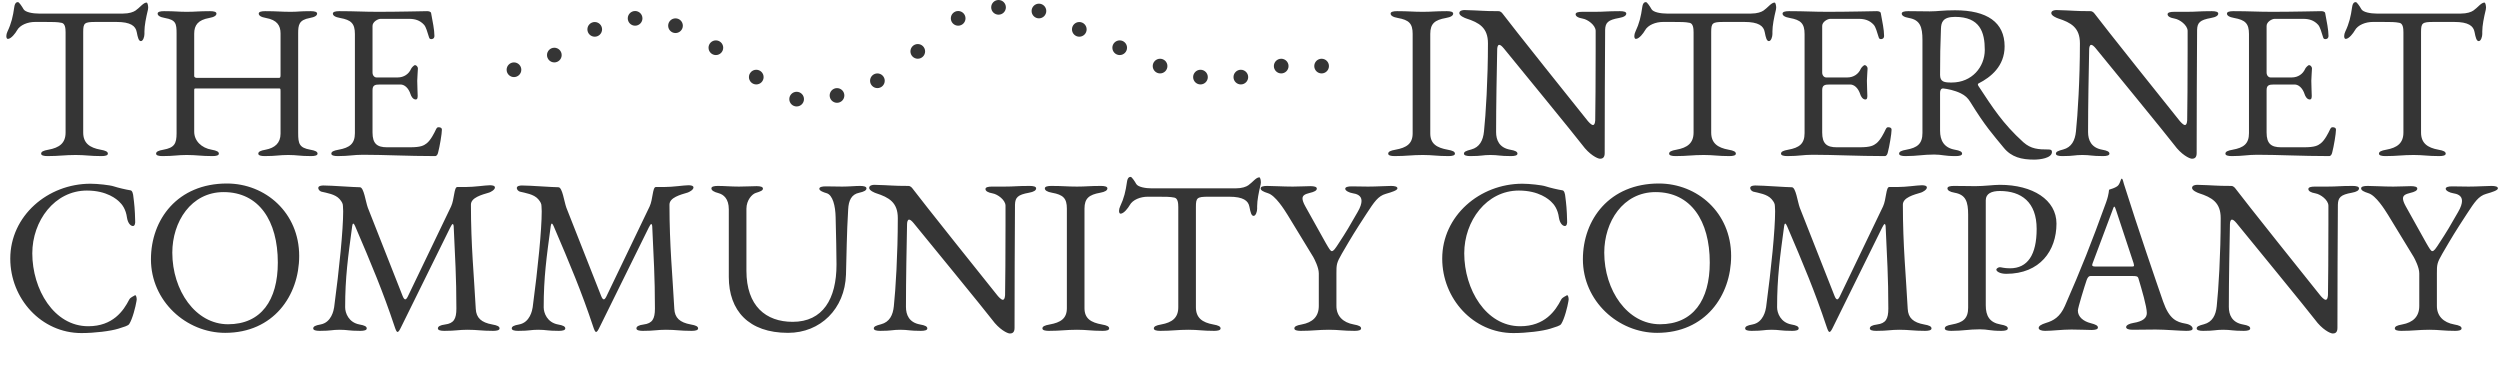
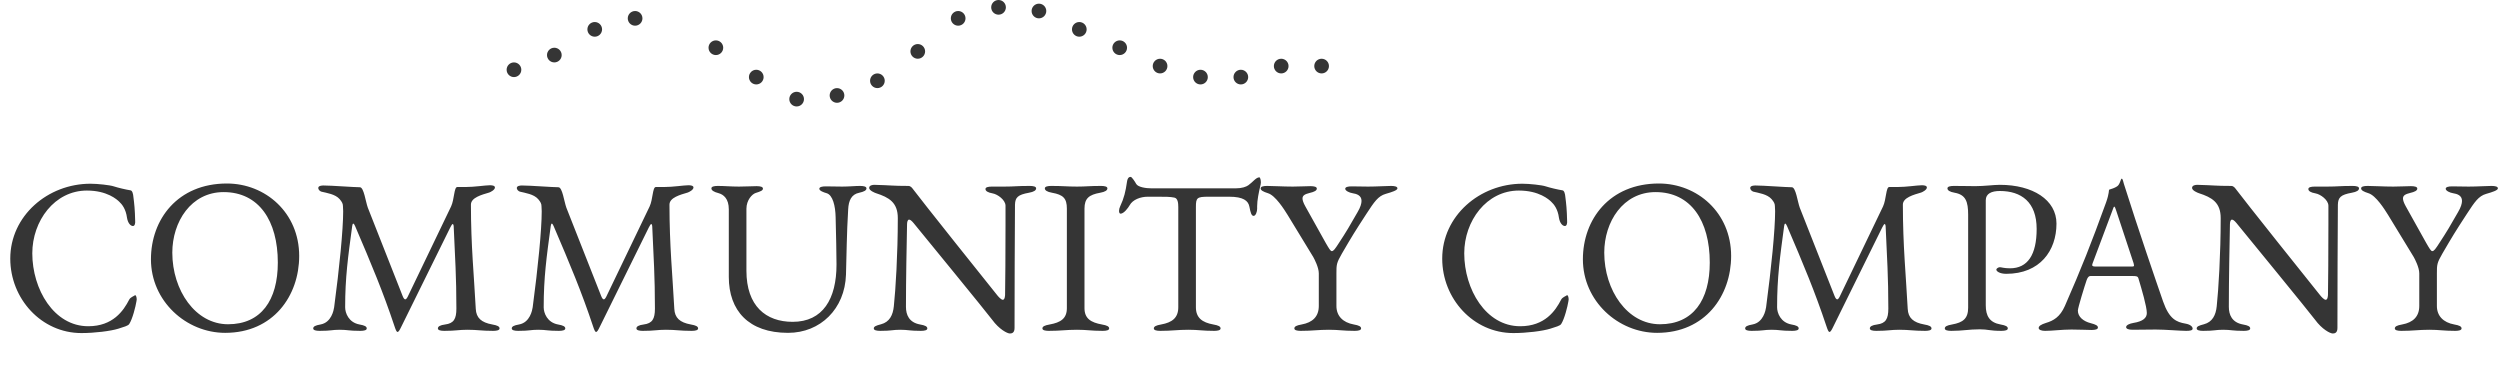
<svg xmlns="http://www.w3.org/2000/svg" width="658" height="98" viewBox="0 0 658 98" fill="none">
  <path d="M34.01 78.85C34.358 78.213 35.169 77.981 35.459 77.749C35.517 77.691 35.517 77.691 35.575 77.691C35.807 77.691 35.981 78.271 35.981 78.793C35.981 78.966 35.923 79.14 35.923 79.256C35.691 80.706 34.88 83.952 34.01 85.286C33.72 85.749 32.619 86.039 31.169 86.503C29.14 87.141 24.908 87.663 21.43 87.663C10.878 87.663 2.704 78.619 2.704 68.067C2.704 56.82 12.56 48.356 23.806 48.356C25.662 48.356 28.908 48.704 29.952 49.052C30.995 49.4 33.198 49.922 34.358 50.095C34.822 50.153 35.053 51.023 35.111 51.835C35.343 53.632 35.517 55.139 35.575 58.154C35.633 58.676 35.517 59.545 34.938 59.487C34.3 59.429 33.662 58.676 33.43 57.342C33.14 55.023 32.097 53.748 31.401 53.11C30.821 52.53 28.213 50.153 22.879 50.153C14.357 50.153 8.501 58.154 8.501 66.676C8.501 76.126 14.183 85.865 23.227 85.865C29.72 85.865 32.503 81.807 34.01 78.85ZM39.729 68.241C39.729 57.748 46.744 48.298 59.73 48.298C69.818 48.298 78.746 55.951 78.746 67.372C78.746 77.807 71.963 87.605 59.266 87.605C49.005 87.605 39.729 79.256 39.729 68.241ZM58.861 50.559C50.28 50.559 45.352 58.386 45.352 66.502C45.352 76.416 51.44 85.344 60.02 85.344C68.716 85.344 73.122 79.024 73.122 69.111C73.122 58.096 68.136 50.559 58.861 50.559ZM123.948 53.864C123.948 64.647 124.759 72.531 125.223 81.285C125.339 83.662 126.672 84.88 129.571 85.402C130.905 85.633 131.484 85.923 131.484 86.445C131.484 86.909 130.789 87.083 129.803 87.083C126.672 87.083 125.687 86.793 123.02 86.793C120.643 86.793 120.063 87.083 116.933 87.083C115.947 87.083 115.252 86.909 115.252 86.445C115.252 85.923 115.831 85.576 117.165 85.402C119.426 85.112 120.121 83.952 120.121 81.228C120.121 72.879 119.774 67.719 119.426 59.893C119.426 59.255 119.31 58.965 119.136 58.965C119.02 58.965 118.788 59.313 118.498 59.893L105.628 85.981C105.164 86.967 104.874 87.373 104.642 87.373C104.352 87.373 104.121 86.735 103.831 85.865C100.816 76.821 97.801 69.633 93.453 59.487C93.106 58.676 92.816 58.618 92.7 59.487C91.598 67.662 90.844 72.995 90.844 80.88C90.844 82.387 91.772 84.88 94.613 85.402C95.946 85.633 96.526 85.923 96.526 86.445C96.526 86.909 95.83 87.083 94.845 87.083C91.714 87.083 91.54 86.793 89.395 86.793C87.308 86.793 87.25 87.083 84.12 87.083C83.134 87.083 82.438 86.909 82.438 86.445C82.438 85.923 83.018 85.633 84.351 85.402C87.25 84.88 87.83 81.633 87.946 80.88C89.337 70.444 90.323 60.473 90.323 55.603C90.323 55.023 90.265 54.617 90.265 54.27C90.265 53.632 90.033 53.168 89.395 52.414C88.236 51.081 85.975 50.791 84.583 50.443C84.235 50.327 83.772 49.979 83.772 49.458C83.772 48.878 84.757 48.82 85.105 48.82C87.25 48.82 93.221 49.284 94.729 49.284C95.772 49.284 96.236 53.11 96.816 54.675L105.976 77.923C106.208 78.503 106.439 78.793 106.671 78.793C106.845 78.793 107.077 78.561 107.309 78.097L118.73 54.328C119.6 52.472 119.484 49.226 120.353 49.226H122.44C124.933 49.226 127.716 48.762 128.875 48.762H129.049C129.397 48.762 130.267 48.82 130.267 49.342C130.267 49.979 129.107 50.559 128.76 50.675C126.788 51.255 123.948 52.008 123.948 53.864ZM176.204 53.864C176.204 64.647 177.015 72.531 177.479 81.285C177.595 83.662 178.928 84.88 181.827 85.402C183.16 85.633 183.74 85.923 183.74 86.445C183.74 86.909 183.045 87.083 182.059 87.083C178.928 87.083 177.943 86.793 175.276 86.793C172.899 86.793 172.319 87.083 169.189 87.083C168.203 87.083 167.507 86.909 167.507 86.445C167.507 85.923 168.087 85.576 169.421 85.402C171.682 85.112 172.377 83.952 172.377 81.228C172.377 72.879 172.029 67.719 171.682 59.893C171.682 59.255 171.566 58.965 171.392 58.965C171.276 58.965 171.044 59.313 170.754 59.893L157.884 85.981C157.42 86.967 157.13 87.373 156.898 87.373C156.608 87.373 156.376 86.735 156.087 85.865C153.072 76.821 150.057 69.633 145.709 59.487C145.361 58.676 145.072 58.618 144.956 59.487C143.854 67.662 143.1 72.995 143.1 80.88C143.1 82.387 144.028 84.88 146.869 85.402C148.202 85.633 148.782 85.923 148.782 86.445C148.782 86.909 148.086 87.083 147.101 87.083C143.97 87.083 143.796 86.793 141.651 86.793C139.564 86.793 139.506 87.083 136.375 87.083C135.39 87.083 134.694 86.909 134.694 86.445C134.694 85.923 135.274 85.633 136.607 85.402C139.506 84.88 140.086 81.633 140.202 80.88C141.593 70.444 142.579 60.473 142.579 55.603C142.579 55.023 142.521 54.617 142.521 54.27C142.521 53.632 142.289 53.168 141.651 52.414C140.492 51.081 138.231 50.791 136.839 50.443C136.491 50.327 136.028 49.979 136.028 49.458C136.028 48.878 137.013 48.82 137.361 48.82C139.506 48.82 145.477 49.284 146.985 49.284C148.028 49.284 148.492 53.11 149.072 54.675L158.232 77.923C158.464 78.503 158.695 78.793 158.927 78.793C159.101 78.793 159.333 78.561 159.565 78.097L170.986 54.328C171.856 52.472 171.74 49.226 172.609 49.226H174.696C177.189 49.226 179.972 48.762 181.131 48.762H181.305C181.653 48.762 182.523 48.82 182.523 49.342C182.523 49.979 181.363 50.559 181.015 50.675C179.044 51.255 176.204 52.008 176.204 53.864ZM223.242 55.081C222.836 61.748 222.836 66.966 222.662 72.299C222.372 81.285 215.937 87.605 207.415 87.605C197.038 87.605 191.82 81.749 191.82 72.879V55.081C191.82 52.298 190.429 51.197 189.153 50.849C187.82 50.501 187.24 50.095 187.24 49.574C187.24 49.11 187.936 48.936 188.921 48.936C190.66 48.936 192.342 49.11 194.487 49.11C196.284 49.11 197.907 48.994 199.125 48.994C200.11 48.994 200.806 49.168 200.806 49.632C200.806 50.153 200.168 50.385 198.893 50.791C197.965 51.081 196.458 52.646 196.458 54.965V71.256C196.458 80.532 201.56 84.706 208.632 84.706C216.575 84.706 220.169 78.677 220.169 69.633C220.169 67.082 220.053 61.632 219.937 57.168C219.879 54.212 219.184 51.313 217.56 50.849C216.749 50.617 215.647 50.211 215.647 49.69C215.647 49.226 216.343 49.052 217.328 49.052C219.068 49.052 219.995 49.11 221.677 49.11C223.532 49.11 225.039 48.936 226.372 48.936C227.358 48.936 228.054 49.11 228.054 49.574C228.054 50.095 227.474 50.443 226.141 50.733C224.111 51.139 223.358 52.762 223.242 55.081ZM264.362 49.11C267.144 49.11 267.492 48.936 271.029 48.936C272.014 48.936 272.71 49.11 272.71 49.574C272.71 50.095 272.13 50.501 270.797 50.733C267.898 51.255 267.202 51.951 267.144 53.864C267.087 55.255 267.029 83.141 267.029 86.329C267.029 87.547 266.391 87.778 265.811 87.778C265.115 87.778 262.97 86.677 261.115 84.126C260.072 82.677 241.81 60.357 240.476 58.733C239.897 58.038 239.549 57.806 239.259 57.806C238.853 57.806 238.737 58.56 238.737 59.023C238.621 64.763 238.447 73.633 238.447 80.764C238.447 82.851 239.259 84.88 242.158 85.402C243.491 85.633 244.071 85.923 244.071 86.445C244.071 86.909 243.375 87.083 242.39 87.083C239.259 87.083 239.085 86.793 236.94 86.793C234.853 86.793 234.795 87.083 231.664 87.083C230.679 87.083 229.983 86.909 229.983 86.445C229.983 85.923 230.563 85.692 231.896 85.344C234.099 84.764 235.027 82.967 235.259 80.59C235.723 76.242 236.302 66.966 236.302 57.4C236.302 53.284 233.983 51.951 230.563 50.849C230.215 50.733 228.766 50.153 228.766 49.458C228.766 48.762 229.693 48.646 230.099 48.646C234.621 48.762 234.853 48.936 239.027 48.936C239.723 48.936 240.013 49.4 240.418 49.922C241.52 51.487 261.347 76.358 262.507 77.749C262.796 78.097 263.492 78.909 263.956 78.909C264.246 78.909 264.478 78.561 264.536 77.691C264.594 75.836 264.652 65.632 264.652 59.139V54.096C264.594 52.588 262.565 51.139 261.289 50.907C259.956 50.675 259.376 50.269 259.376 49.748C259.376 49.284 260.072 49.11 261.057 49.11H264.362ZM280.799 54.907C280.799 52.182 279.814 51.255 276.915 50.733C275.582 50.501 275.002 50.095 275.002 49.574C275.002 49.11 275.697 48.936 276.683 48.936C279.814 48.936 280.799 49.11 283.466 49.11C285.959 49.11 286.655 48.936 289.785 48.936C290.771 48.936 291.466 49.11 291.466 49.574C291.466 50.095 290.887 50.501 289.553 50.733C286.655 51.255 285.437 52.182 285.437 54.907V81.112C285.437 83.836 287.118 84.88 290.017 85.402C291.35 85.633 291.93 85.923 291.93 86.445C291.93 86.909 291.235 87.083 290.249 87.083C287.118 87.083 286.133 86.793 283.466 86.793C280.567 86.793 279.176 87.083 276.045 87.083C275.06 87.083 274.364 86.909 274.364 86.445C274.364 85.923 274.944 85.633 276.277 85.402C279.176 84.88 280.799 83.836 280.799 81.112V54.907ZM314.763 80.88C314.763 83.662 316.444 84.88 319.343 85.402C320.676 85.633 321.256 85.923 321.256 86.445C321.256 86.909 320.56 87.083 319.575 87.083C316.444 87.083 315.459 86.793 312.792 86.793C309.893 86.793 308.502 87.083 305.371 87.083C304.386 87.083 303.69 86.909 303.69 86.445C303.69 85.923 304.27 85.633 305.603 85.402C308.502 84.88 310.125 83.662 310.125 80.88V54.501C310.125 53.458 310.009 52.182 309.081 52.008C307.98 51.777 306.763 51.777 304.791 51.777H302.067C300.211 51.777 298.124 52.53 297.313 54.038C296.965 54.675 295.805 56.241 294.936 56.241C294.646 56.241 294.53 55.893 294.53 55.487C294.53 55.139 294.646 54.675 294.82 54.328C295.863 52.124 296.269 50.327 296.617 47.892C296.791 46.617 297.313 46.559 297.603 46.559C297.892 46.559 298.704 47.776 299.052 48.414C299.516 49.226 301.487 49.574 303.11 49.574H325.198C326.88 49.574 327.981 49.168 328.561 48.762C329.72 47.95 330.59 46.675 331.459 46.675C331.691 46.675 331.865 47.429 331.865 48.008C331.865 48.182 331.807 48.414 331.807 48.53C331.286 50.675 330.88 52.762 330.88 54.27V54.965C330.88 55.661 330.532 56.82 329.952 56.82C329.372 56.82 329.141 55.951 328.851 54.443C328.561 52.82 327.227 51.777 323.517 51.777H318.009C315.053 51.777 314.763 52.066 314.763 54.443V80.88ZM347.108 80.532V71.952C347.108 70.386 345.948 68.183 345.659 67.662L338.876 56.531C338.006 55.139 335.687 51.429 333.716 50.849C332.44 50.443 331.803 50.095 331.803 49.574C331.803 49.11 332.498 48.936 333.484 48.936C335.223 48.936 337.6 49.11 340.267 49.11C342.064 49.11 343.687 48.994 344.905 48.994C345.89 48.994 346.586 49.168 346.586 49.632C346.586 50.153 345.948 50.501 344.673 50.791C343.571 51.081 342.818 51.371 342.818 52.24C342.818 52.704 343.05 53.4 343.571 54.328L348.905 63.893C349.775 65.4 350.181 66.096 350.528 66.096C350.992 66.096 351.398 65.516 352.442 63.893C354.239 61.168 355.34 59.313 357.311 55.835C358.065 54.559 358.355 53.574 358.355 52.878C358.355 51.429 357.079 51.023 355.978 50.849C355.166 50.733 354.065 50.211 354.065 49.69C354.065 49.226 354.76 49.052 355.746 49.052C357.485 49.052 358.413 49.11 360.094 49.11C362.471 49.11 364.79 48.936 366.123 48.936C367.109 48.936 367.805 49.11 367.805 49.574C367.805 50.095 366.355 50.559 364.732 51.023C362.703 51.603 361.717 53.11 359.63 56.299C356.5 61.111 355.862 62.154 353.195 66.734C351.746 69.227 351.746 69.691 351.746 71.952V80.532C351.746 83.141 353.427 84.88 356.326 85.402C357.659 85.633 358.239 85.923 358.239 86.445C358.239 86.909 357.543 87.083 356.558 87.083C353.427 87.083 352.442 86.793 349.775 86.793C346.876 86.793 345.485 87.083 342.354 87.083C341.368 87.083 340.673 86.909 340.673 86.445C340.673 85.923 341.253 85.633 342.586 85.402C345.485 84.88 347.108 83.314 347.108 80.532ZM410.898 78.85C411.246 78.213 412.057 77.981 412.347 77.749C412.405 77.691 412.405 77.691 412.463 77.691C412.695 77.691 412.869 78.271 412.869 78.793C412.869 78.966 412.811 79.14 412.811 79.256C412.579 80.706 411.768 83.952 410.898 85.286C410.608 85.749 409.507 86.039 408.057 86.503C406.028 87.141 401.796 87.663 398.318 87.663C387.766 87.663 379.592 78.619 379.592 68.067C379.592 56.82 389.448 48.356 400.695 48.356C402.55 48.356 405.796 48.704 406.84 49.052C407.883 49.4 410.086 49.922 411.246 50.095C411.71 50.153 411.941 51.023 411.999 51.835C412.231 53.632 412.405 55.139 412.463 58.154C412.521 58.676 412.405 59.545 411.826 59.487C411.188 59.429 410.55 58.676 410.318 57.342C410.028 55.023 408.985 53.748 408.289 53.11C407.709 52.53 405.101 50.153 399.767 50.153C391.245 50.153 385.389 58.154 385.389 66.676C385.389 76.126 391.071 85.865 400.115 85.865C406.608 85.865 409.391 81.807 410.898 78.85ZM416.617 68.241C416.617 57.748 423.632 48.298 436.618 48.298C446.706 48.298 455.634 55.951 455.634 67.372C455.634 77.807 448.851 87.605 436.154 87.605C425.893 87.605 416.617 79.256 416.617 68.241ZM435.748 50.559C427.168 50.559 422.24 58.386 422.24 66.502C422.24 76.416 428.328 85.344 436.908 85.344C445.604 85.344 450.01 79.024 450.01 69.111C450.01 58.096 445.024 50.559 435.748 50.559ZM500.836 53.864C500.836 64.647 501.647 72.531 502.111 81.285C502.227 83.662 503.56 84.88 506.459 85.402C507.793 85.633 508.372 85.923 508.372 86.445C508.372 86.909 507.677 87.083 506.691 87.083C503.56 87.083 502.575 86.793 499.908 86.793C497.531 86.793 496.951 87.083 493.821 87.083C492.835 87.083 492.14 86.909 492.14 86.445C492.14 85.923 492.719 85.576 494.053 85.402C496.314 85.112 497.009 83.952 497.009 81.228C497.009 72.879 496.662 67.719 496.314 59.893C496.314 59.255 496.198 58.965 496.024 58.965C495.908 58.965 495.676 59.313 495.386 59.893L482.516 85.981C482.052 86.967 481.762 87.373 481.53 87.373C481.24 87.373 481.009 86.735 480.719 85.865C477.704 76.821 474.689 69.633 470.341 59.487C469.993 58.676 469.704 58.618 469.588 59.487C468.486 67.662 467.732 72.995 467.732 80.88C467.732 82.387 468.66 84.88 471.501 85.402C472.834 85.633 473.414 85.923 473.414 86.445C473.414 86.909 472.718 87.083 471.733 87.083C468.602 87.083 468.428 86.793 466.283 86.793C464.196 86.793 464.138 87.083 461.007 87.083C460.022 87.083 459.326 86.909 459.326 86.445C459.326 85.923 459.906 85.633 461.239 85.402C464.138 84.88 464.718 81.633 464.834 80.88C466.225 70.444 467.211 60.473 467.211 55.603C467.211 55.023 467.153 54.617 467.153 54.27C467.153 53.632 466.921 53.168 466.283 52.414C465.124 51.081 462.863 50.791 461.471 50.443C461.123 50.327 460.66 49.979 460.66 49.458C460.66 48.878 461.645 48.82 461.993 48.82C464.138 48.82 470.109 49.284 471.617 49.284C472.66 49.284 473.124 53.11 473.704 54.675L482.864 77.923C483.096 78.503 483.327 78.793 483.559 78.793C483.733 78.793 483.965 78.561 484.197 78.097L495.618 54.328C496.488 52.472 496.372 49.226 497.241 49.226H499.328C501.821 49.226 504.604 48.762 505.763 48.762H505.937C506.285 48.762 507.155 48.82 507.155 49.342C507.155 49.979 505.995 50.559 505.647 50.675C503.676 51.255 500.836 52.008 500.836 53.864ZM536.047 60.241C536.047 53.168 531.989 50.269 526.366 50.269C524.162 50.269 522.655 50.965 522.655 52.704V80.358C522.655 83.141 523.641 84.88 526.539 85.402C527.873 85.633 528.453 85.923 528.453 86.445C528.453 86.909 527.757 87.083 526.771 87.083C523.641 87.083 523.293 86.677 521.09 86.677C518.133 86.677 516.684 87.083 513.553 87.083C512.568 87.083 511.872 86.909 511.872 86.445C511.872 85.923 512.452 85.633 513.785 85.402C516.684 84.88 518.017 83.836 518.017 80.996V56.531C518.017 53.052 517.38 51.255 514.481 50.733C513.147 50.501 512.568 50.095 512.568 49.574C512.568 49.11 513.263 48.936 514.249 48.936C517.38 48.936 517.553 48.994 519.93 48.994C522.249 48.994 524.742 48.646 526.366 48.646C535.004 48.646 541.265 52.588 541.265 58.849C541.265 65.98 536.917 72.068 528.047 72.068C526.366 72.068 525.438 71.43 525.438 70.966C525.438 70.676 525.96 70.328 526.366 70.328C526.713 70.328 527.467 70.618 529.032 70.618C533.67 70.618 536.047 67.082 536.047 60.241ZM555.999 55.371L550.781 69.285C550.723 69.459 550.665 69.633 550.665 69.749C550.665 70.154 551.129 70.154 551.883 70.154H560.869C561.448 70.154 561.68 70.154 561.68 69.865C561.68 69.749 561.622 69.517 561.564 69.285L556.984 55.429C556.753 54.733 556.637 54.386 556.463 54.386C556.347 54.386 556.231 54.733 555.999 55.371ZM575.42 87.083C573.797 87.083 569.971 86.735 567.362 86.735C565.101 86.735 562.666 86.793 561.274 86.793C560.289 86.793 559.593 86.561 559.593 86.097C559.593 85.576 560.463 85.17 561.506 84.996C564.057 84.59 565.043 83.662 565.043 82.387C565.043 80.706 563.709 76.184 562.84 73.285C562.666 72.705 562.318 72.647 561.274 72.647H550.201C549.854 72.647 549.506 72.879 549.216 73.691C548.694 75.198 546.897 80.996 546.897 81.749C546.897 83.43 548.404 84.59 550.259 85.054C551.593 85.402 552.173 85.692 552.173 86.213C552.173 86.677 551.477 86.851 550.491 86.851C549.448 86.851 547.361 86.735 545.216 86.735C542.665 86.735 540.172 87.083 538.259 87.083C537.273 87.083 536.578 86.793 536.578 86.329C536.578 85.807 537.215 85.402 538.491 84.996C540.462 84.416 542.201 83.43 543.476 80.532C547.825 70.618 550.433 64.009 554.318 53.284C555.187 50.849 555.013 49.979 555.129 49.922C555.825 49.69 556.521 49.516 557.216 49.052C558.028 48.53 558.144 47.023 558.434 47.023C558.724 47.023 558.84 47.892 559.013 48.414C562.724 60.183 567.42 73.865 569.333 79.372C570.956 84.01 572.869 84.764 575.188 85.17C576.522 85.402 577.101 85.981 577.101 86.503C577.101 86.967 576.406 87.083 575.42 87.083ZM612.546 49.11C615.329 49.11 615.676 48.936 619.213 48.936C620.198 48.936 620.894 49.11 620.894 49.574C620.894 50.095 620.314 50.501 618.981 50.733C616.082 51.255 615.386 51.951 615.329 53.864C615.271 55.255 615.213 83.141 615.213 86.329C615.213 87.547 614.575 87.778 613.995 87.778C613.299 87.778 611.154 86.677 609.299 84.126C608.256 82.677 589.994 60.357 588.66 58.733C588.081 58.038 587.733 57.806 587.443 57.806C587.037 57.806 586.921 58.56 586.921 59.023C586.805 64.763 586.631 73.633 586.631 80.764C586.631 82.851 587.443 84.88 590.342 85.402C591.675 85.633 592.255 85.923 592.255 86.445C592.255 86.909 591.559 87.083 590.574 87.083C587.443 87.083 587.269 86.793 585.124 86.793C583.037 86.793 582.979 87.083 579.848 87.083C578.863 87.083 578.167 86.909 578.167 86.445C578.167 85.923 578.747 85.692 580.08 85.344C582.283 84.764 583.211 82.967 583.443 80.59C583.907 76.242 584.486 66.966 584.486 57.4C584.486 53.284 582.167 51.951 578.747 50.849C578.399 50.733 576.95 50.153 576.95 49.458C576.95 48.762 577.877 48.646 578.283 48.646C582.805 48.762 583.037 48.936 587.211 48.936C587.907 48.936 588.197 49.4 588.602 49.922C589.704 51.487 609.531 76.358 610.691 77.749C610.98 78.097 611.676 78.909 612.14 78.909C612.43 78.909 612.662 78.561 612.72 77.691C612.778 75.836 612.836 65.632 612.836 59.139V54.096C612.778 52.588 610.749 51.139 609.473 50.907C608.14 50.675 607.56 50.269 607.56 49.748C607.56 49.284 608.256 49.11 609.241 49.11H612.546ZM636.752 80.532V71.952C636.752 70.386 635.592 68.183 635.302 67.662L628.519 56.531C627.65 55.139 625.331 51.429 623.36 50.849C622.084 50.443 621.447 50.095 621.447 49.574C621.447 49.11 622.142 48.936 623.128 48.936C624.867 48.936 627.244 49.11 629.911 49.11C631.708 49.11 633.331 48.994 634.549 48.994C635.534 48.994 636.23 49.168 636.23 49.632C636.23 50.153 635.592 50.501 634.317 50.791C633.215 51.081 632.462 51.371 632.462 52.24C632.462 52.704 632.694 53.4 633.215 54.328L638.549 63.893C639.419 65.4 639.824 66.096 640.172 66.096C640.636 66.096 641.042 65.516 642.085 63.893C643.883 61.168 644.984 59.313 646.955 55.835C647.709 54.559 647.999 53.574 647.999 52.878C647.999 51.429 646.723 51.023 645.622 50.849C644.81 50.733 643.709 50.211 643.709 49.69C643.709 49.226 644.404 49.052 645.39 49.052C647.129 49.052 648.057 49.11 649.738 49.11C652.115 49.11 654.434 48.936 655.767 48.936C656.753 48.936 657.448 49.11 657.448 49.574C657.448 50.095 655.999 50.559 654.376 51.023C652.347 51.603 651.361 53.11 649.274 56.299C646.144 61.111 645.506 62.154 642.839 66.734C641.39 69.227 641.39 69.691 641.39 71.952V80.532C641.39 83.141 643.071 84.88 645.97 85.402C647.303 85.633 647.883 85.923 647.883 86.445C647.883 86.909 647.187 87.083 646.202 87.083C643.071 87.083 642.085 86.793 639.419 86.793C636.52 86.793 635.128 87.083 631.998 87.083C631.012 87.083 630.317 86.909 630.317 86.445C630.317 85.923 630.896 85.633 632.23 85.402C635.128 84.88 636.752 83.314 636.752 80.532Z" fill="#353535" />
-   <path d="M21.9 34.88C21.9 37.662 23.581 38.88 26.48 39.402C27.813 39.633 28.393 39.923 28.393 40.445C28.393 40.909 27.697 41.083 26.711 41.083C23.581 41.083 22.595 40.793 19.928 40.793C17.03 40.793 15.638 41.083 12.508 41.083C11.522 41.083 10.826 40.909 10.826 40.445C10.826 39.923 11.406 39.633 12.74 39.402C15.638 38.88 17.262 37.662 17.262 34.88V8.501C17.262 7.458 17.146 6.182 16.218 6.009C15.117 5.777 13.899 5.777 11.928 5.777H9.203C7.348 5.777 5.261 6.53 4.449 8.038C4.102 8.675 2.942 10.241 2.072 10.241C1.783 10.241 1.667 9.893 1.667 9.487C1.667 9.139 1.783 8.675 1.956 8.328C3 6.124 3.406 4.327 3.754 1.892C3.928 0.617 4.449 0.559 4.739 0.559C5.029 0.559 5.841 1.776 6.189 2.414C6.652 3.226 8.624 3.574 10.247 3.574H32.335C34.016 3.574 35.118 3.168 35.697 2.762C36.857 1.95 37.727 0.675 38.596 0.675C38.828 0.675 39.002 1.429 39.002 2.008C39.002 2.182 38.944 2.414 38.944 2.53C38.422 4.675 38.016 6.762 38.016 8.27V8.965C38.016 9.661 37.669 10.82 37.089 10.82C36.509 10.82 36.277 9.951 35.987 8.443C35.697 6.82 34.364 5.777 30.654 5.777H25.146C22.189 5.777 21.9 6.067 21.9 8.443V34.88ZM78.478 34.996C78.478 37.836 78.768 38.88 81.666 39.402C83 39.633 83.579 39.923 83.579 40.445C83.579 40.909 82.884 41.083 81.898 41.083C78.768 41.083 78.246 40.793 75.869 40.793C73.434 40.793 72.796 41.083 69.666 41.083C68.68 41.083 67.984 40.909 67.984 40.445C67.984 39.923 68.564 39.633 69.898 39.402C72.332 38.938 73.84 37.662 73.84 35.169V24.154C73.84 23.749 73.898 23.285 73.55 23.285H51.404C51.114 23.285 51.114 23.459 51.114 23.922V34.648C51.114 37.083 53.027 38.938 55.694 39.402C57.027 39.633 57.607 39.923 57.607 40.445C57.607 40.909 56.911 41.083 55.926 41.083C52.795 41.083 51.81 40.793 49.143 40.793C46.65 40.793 45.896 41.083 42.766 41.083C41.78 41.083 41.084 40.909 41.084 40.445C41.084 39.923 41.664 39.633 42.998 39.402C45.896 38.88 46.476 37.836 46.476 35.053V8.849C46.476 6.182 46.302 5.255 43.403 4.733C42.07 4.501 41.49 4.095 41.49 3.574C41.49 3.11 42.186 2.936 43.172 2.936C46.302 2.936 46.824 3.11 49.143 3.11C51.52 3.11 52.157 2.936 55.288 2.936C56.274 2.936 56.969 3.11 56.969 3.574C56.969 4.095 56.39 4.501 55.056 4.733C52.157 5.255 51.114 6.588 51.114 8.849V19.98C51.114 20.444 51.578 20.502 51.926 20.502H73.434C73.724 20.502 73.84 20.328 73.84 19.806V8.791C73.84 6.704 72.912 5.255 70.013 4.733C68.68 4.501 68.1 4.095 68.1 3.574C68.1 3.11 68.796 2.936 69.782 2.936C72.912 2.936 73.898 3.11 76.507 3.11C78.594 3.11 78.652 2.936 81.782 2.936C82.768 2.936 83.463 3.11 83.463 3.574C83.463 4.095 82.884 4.501 81.55 4.733C78.652 5.255 78.478 6.588 78.478 8.791V34.996ZM98.048 34.88C98.048 37.836 99.266 38.764 101.874 38.764H107.904C110.802 38.764 111.556 38.3 112.31 37.72C113.353 36.909 114.281 35.053 114.745 34.068C114.976 33.604 115.15 33.43 115.556 33.488C115.962 33.546 116.31 33.662 116.31 34.126C116.31 35.169 115.73 38.59 115.324 40.097C115.208 40.619 114.976 41.083 114.513 41.083C107.092 41.083 101.353 40.735 95.555 40.735C92.946 40.735 92.019 41.083 88.888 41.083C87.903 41.083 87.207 40.909 87.207 40.445C87.207 39.923 87.787 39.633 89.12 39.402C92.019 38.88 93.41 37.836 93.41 35.053V8.965C93.41 6.182 92.425 5.255 89.526 4.733C88.192 4.501 87.613 4.095 87.613 3.574C87.613 3.11 88.308 2.936 89.294 2.936C93.642 2.936 95.497 3.11 99.555 3.11C104.831 3.11 111.846 2.936 112.426 2.936C112.831 2.936 113.411 3.052 113.469 3.458C113.875 5.661 114.339 7.864 114.339 9.429C114.339 10.125 113.875 10.299 113.527 10.299C113.121 10.299 113.005 10.125 112.889 9.719C112.484 8.443 112.136 7.11 111.614 6.53C110.512 5.313 109.179 4.965 107.73 4.965H100.135C99.497 4.965 98.048 5.719 98.048 6.82V19.111C98.048 19.806 98.512 20.386 99.092 20.386H104.657C106.338 20.386 107.614 19.459 108.194 18.125C108.309 17.835 108.947 17.14 109.237 17.14C109.527 17.14 109.991 17.487 109.991 18.067C109.991 18.589 109.817 20.328 109.817 21.256C109.817 22.415 109.933 24.734 109.933 25.198C109.933 25.72 109.875 26.183 109.411 26.183C108.657 26.183 108.194 25.256 108.078 24.85C107.498 23.053 106.396 22.241 105.411 22.241H100.019C98.686 22.241 98.048 22.415 98.048 23.749V34.88Z" fill="#353535" />
-   <path d="M371.81 8.907C371.81 6.182 370.825 5.255 367.926 4.733C366.593 4.501 366.013 4.095 366.013 3.574C366.013 3.11 366.709 2.936 367.694 2.936C370.825 2.936 371.81 3.11 374.477 3.11C376.97 3.11 377.666 2.936 380.796 2.936C381.782 2.936 382.478 3.11 382.478 3.574C382.478 4.095 381.898 4.501 380.565 4.733C377.666 5.255 376.448 6.182 376.448 8.907V35.111C376.448 37.836 378.13 38.88 381.028 39.402C382.362 39.633 382.942 39.923 382.942 40.445C382.942 40.909 382.246 41.083 381.26 41.083C378.13 41.083 377.144 40.793 374.477 40.793C371.579 40.793 370.187 41.083 367.057 41.083C366.071 41.083 365.375 40.909 365.375 40.445C365.375 39.923 365.955 39.633 367.289 39.402C370.187 38.88 371.81 37.836 371.81 35.111V8.907ZM419.688 3.11C422.471 3.11 422.819 2.936 426.355 2.936C427.341 2.936 428.036 3.11 428.036 3.574C428.036 4.095 427.457 4.501 426.123 4.733C423.224 5.255 422.529 5.951 422.471 7.864C422.413 9.255 422.355 37.141 422.355 40.329C422.355 41.547 421.717 41.779 421.137 41.779C420.442 41.779 418.297 40.677 416.441 38.126C415.398 36.677 397.136 14.357 395.803 12.733C395.223 12.038 394.875 11.806 394.585 11.806C394.179 11.806 394.063 12.56 394.063 13.023C393.948 18.763 393.774 27.633 393.774 34.764C393.774 36.851 394.585 38.88 397.484 39.402C398.817 39.633 399.397 39.923 399.397 40.445C399.397 40.909 398.701 41.083 397.716 41.083C394.585 41.083 394.411 40.793 392.266 40.793C390.179 40.793 390.121 41.083 386.991 41.083C386.005 41.083 385.309 40.909 385.309 40.445C385.309 39.923 385.889 39.691 387.223 39.344C389.426 38.764 390.353 36.967 390.585 34.59C391.049 30.242 391.629 20.966 391.629 11.4C391.629 7.284 389.31 5.951 385.889 4.849C385.541 4.733 384.092 4.153 384.092 3.458C384.092 2.762 385.02 2.646 385.425 2.646C389.947 2.762 390.179 2.936 394.353 2.936C395.049 2.936 395.339 3.4 395.745 3.921C396.846 5.487 416.673 30.358 417.833 31.749C418.123 32.097 418.818 32.908 419.282 32.908C419.572 32.908 419.804 32.561 419.862 31.691C419.92 29.836 419.978 19.632 419.978 13.139V8.096C419.92 6.588 417.891 5.139 416.615 4.907C415.282 4.675 414.702 4.269 414.702 3.748C414.702 3.284 415.398 3.11 416.383 3.11H419.688ZM450.387 34.88C450.387 37.662 452.068 38.88 454.967 39.402C456.3 39.633 456.88 39.923 456.88 40.445C456.88 40.909 456.184 41.083 455.199 41.083C452.068 41.083 451.083 40.793 448.416 40.793C445.517 40.793 444.126 41.083 440.995 41.083C440.01 41.083 439.314 40.909 439.314 40.445C439.314 39.923 439.894 39.633 441.227 39.402C444.126 38.88 445.749 37.662 445.749 34.88V8.501C445.749 7.458 445.633 6.182 444.706 6.009C443.604 5.777 442.387 5.777 440.416 5.777H437.691C435.836 5.777 433.749 6.53 432.937 8.038C432.589 8.675 431.43 10.241 430.56 10.241C430.27 10.241 430.154 9.893 430.154 9.487C430.154 9.139 430.27 8.675 430.444 8.328C431.488 6.124 431.893 4.327 432.241 1.892C432.415 0.617 432.937 0.559 433.227 0.559C433.517 0.559 434.328 1.776 434.676 2.414C435.14 3.226 437.111 3.574 438.734 3.574H460.822C462.504 3.574 463.605 3.168 464.185 2.762C465.344 1.95 466.214 0.675 467.084 0.675C467.316 0.675 467.489 1.429 467.489 2.008C467.489 2.182 467.431 2.414 467.431 2.53C466.91 4.675 466.504 6.762 466.504 8.27V8.965C466.504 9.661 466.156 10.82 465.576 10.82C464.997 10.82 464.765 9.951 464.475 8.443C464.185 6.82 462.851 5.777 459.141 5.777H453.634C450.677 5.777 450.387 6.067 450.387 8.443V34.88ZM479.601 34.88C479.601 37.836 480.819 38.764 483.428 38.764H489.457C492.356 38.764 493.109 38.3 493.863 37.72C494.907 36.909 495.834 35.053 496.298 34.068C496.53 33.604 496.704 33.43 497.11 33.488C497.515 33.546 497.863 33.662 497.863 34.126C497.863 35.169 497.284 38.59 496.878 40.097C496.762 40.619 496.53 41.083 496.066 41.083C488.645 41.083 482.906 40.735 477.109 40.735C474.5 40.735 473.572 41.083 470.442 41.083C469.456 41.083 468.76 40.909 468.76 40.445C468.76 39.923 469.34 39.633 470.673 39.402C473.572 38.88 474.964 37.836 474.964 35.053V8.965C474.964 6.182 473.978 5.255 471.079 4.733C469.746 4.501 469.166 4.095 469.166 3.574C469.166 3.11 469.862 2.936 470.847 2.936C475.195 2.936 477.051 3.11 481.109 3.11C486.384 3.11 493.399 2.936 493.979 2.936C494.385 2.936 494.965 3.052 495.023 3.458C495.428 5.661 495.892 7.864 495.892 9.429C495.892 10.125 495.428 10.299 495.081 10.299C494.675 10.299 494.559 10.125 494.443 9.719C494.037 8.443 493.689 7.11 493.167 6.53C492.066 5.313 490.732 4.965 489.283 4.965H481.689C481.051 4.965 479.601 5.719 479.601 6.82V19.111C479.601 19.806 480.065 20.386 480.645 20.386H486.211C487.892 20.386 489.167 19.459 489.747 18.125C489.863 17.835 490.501 17.14 490.79 17.14C491.08 17.14 491.544 17.487 491.544 18.067C491.544 18.589 491.37 20.328 491.37 21.256C491.37 22.415 491.486 24.734 491.486 25.198C491.486 25.72 491.428 26.183 490.964 26.183C490.211 26.183 489.747 25.256 489.631 24.85C489.051 23.053 487.95 22.241 486.964 22.241H481.573C480.239 22.241 479.601 22.415 479.601 23.749V34.88ZM520.772 21.951C520.482 22.067 520.54 22.357 520.772 22.705C524.367 28.155 527.091 32.503 532.541 37.431C534.57 39.228 536.483 39.344 539.208 39.344C539.788 39.344 540.077 39.517 540.077 39.981C540.077 41.663 536.831 42.01 535.382 42.01C532.077 42.01 529.41 41.373 527.381 38.88C524.54 35.401 522.569 33.314 518.569 26.821C517.931 25.778 517.236 25.14 516.076 24.56C514.395 23.749 512.54 23.401 511.496 23.285C510.859 23.227 510.627 23.749 510.627 24.444V34.416C510.627 36.909 511.612 38.88 514.511 39.402C515.844 39.633 516.424 39.923 516.424 40.445C516.424 40.909 515.728 41.083 514.743 41.083C511.612 41.083 511.264 40.677 509.061 40.677C506.105 40.677 504.655 41.083 501.525 41.083C500.539 41.083 499.843 40.909 499.843 40.445C499.843 39.923 500.423 39.633 501.757 39.402C504.655 38.88 505.989 37.836 505.989 34.996V10.53C505.989 7.052 505.351 5.255 502.452 4.733C501.119 4.501 500.539 4.095 500.539 3.574C500.539 3.11 501.235 2.936 502.22 2.936C505.351 2.936 505.525 2.994 507.902 2.994C510.105 2.994 511.206 2.704 514.569 2.704C523.033 2.704 527.613 5.893 527.613 12.212C527.613 17.429 523.961 20.328 520.772 21.951ZM522.395 13.139C522.395 8.443 521.12 4.443 514.569 4.443C511.38 4.443 510.917 5.835 510.859 7.574C510.685 11.806 510.627 15.053 510.627 19.69C510.627 21.604 511.786 21.72 513.699 21.72C519.033 21.72 522.395 17.603 522.395 13.139ZM575.493 3.11C578.276 3.11 578.624 2.936 582.16 2.936C583.146 2.936 583.842 3.11 583.842 3.574C583.842 4.095 583.262 4.501 581.928 4.733C579.03 5.255 578.334 5.951 578.276 7.864C578.218 9.255 578.16 37.141 578.16 40.329C578.16 41.547 577.522 41.779 576.943 41.779C576.247 41.779 574.102 40.677 572.247 38.126C571.203 36.677 552.941 14.357 551.608 12.733C551.028 12.038 550.68 11.806 550.391 11.806C549.985 11.806 549.869 12.56 549.869 13.023C549.753 18.763 549.579 27.633 549.579 34.764C549.579 36.851 550.391 38.88 553.289 39.402C554.623 39.633 555.202 39.923 555.202 40.445C555.202 40.909 554.507 41.083 553.521 41.083C550.391 41.083 550.217 40.793 548.072 40.793C545.984 40.793 545.927 41.083 542.796 41.083C541.81 41.083 541.115 40.909 541.115 40.445C541.115 39.923 541.694 39.691 543.028 39.344C545.231 38.764 546.158 36.967 546.39 34.59C546.854 30.242 547.434 20.966 547.434 11.4C547.434 7.284 545.115 5.951 541.694 4.849C541.347 4.733 539.897 4.153 539.897 3.458C539.897 2.762 540.825 2.646 541.231 2.646C545.753 2.762 545.984 2.936 550.159 2.936C550.854 2.936 551.144 3.4 551.55 3.921C552.652 5.487 572.479 30.358 573.638 31.749C573.928 32.097 574.624 32.908 575.087 32.908C575.377 32.908 575.609 32.561 575.667 31.691C575.725 29.836 575.783 19.632 575.783 13.139V8.096C575.725 6.588 573.696 5.139 572.421 4.907C571.087 4.675 570.508 4.269 570.508 3.748C570.508 3.284 571.203 3.11 572.189 3.11H575.493ZM596.569 34.88C596.569 37.836 597.786 38.764 600.395 38.764H606.424C609.323 38.764 610.077 38.3 610.83 37.72C611.874 36.909 612.801 35.053 613.265 34.068C613.497 33.604 613.671 33.43 614.077 33.488C614.483 33.546 614.83 33.662 614.83 34.126C614.83 35.169 614.251 38.59 613.845 40.097C613.729 40.619 613.497 41.083 613.033 41.083C605.613 41.083 599.873 40.735 594.076 40.735C591.467 40.735 590.539 41.083 587.409 41.083C586.423 41.083 585.728 40.909 585.728 40.445C585.728 39.923 586.307 39.633 587.641 39.402C590.539 38.88 591.931 37.836 591.931 35.053V8.965C591.931 6.182 590.945 5.255 588.046 4.733C586.713 4.501 586.133 4.095 586.133 3.574C586.133 3.11 586.829 2.936 587.815 2.936C592.163 2.936 594.018 3.11 598.076 3.11C603.352 3.11 610.366 2.936 610.946 2.936C611.352 2.936 611.932 3.052 611.99 3.458C612.396 5.661 612.859 7.864 612.859 9.429C612.859 10.125 612.396 10.299 612.048 10.299C611.642 10.299 611.526 10.125 611.41 9.719C611.004 8.443 610.656 7.11 610.135 6.53C609.033 5.313 607.7 4.965 606.25 4.965H598.656C598.018 4.965 596.569 5.719 596.569 6.82V19.111C596.569 19.806 597.032 20.386 597.612 20.386H603.178C604.859 20.386 606.134 19.459 606.714 18.125C606.83 17.835 607.468 17.14 607.758 17.14C608.048 17.14 608.511 17.487 608.511 18.067C608.511 18.589 608.337 20.328 608.337 21.256C608.337 22.415 608.453 24.734 608.453 25.198C608.453 25.72 608.395 26.183 607.932 26.183C607.178 26.183 606.714 25.256 606.598 24.85C606.018 23.053 604.917 22.241 603.931 22.241H598.54C597.206 22.241 596.569 22.415 596.569 23.749V34.88ZM637.218 34.88C637.218 37.662 638.899 38.88 641.797 39.402C643.131 39.633 643.711 39.923 643.711 40.445C643.711 40.909 643.015 41.083 642.029 41.083C638.899 41.083 637.913 40.793 635.246 40.793C632.348 40.793 630.956 41.083 627.826 41.083C626.84 41.083 626.144 40.909 626.144 40.445C626.144 39.923 626.724 39.633 628.058 39.402C630.956 38.88 632.58 37.662 632.58 34.88V8.501C632.58 7.458 632.464 6.182 631.536 6.009C630.435 5.777 629.217 5.777 627.246 5.777H624.521C622.666 5.777 620.579 6.53 619.767 8.038C619.419 8.675 618.26 10.241 617.39 10.241C617.101 10.241 616.985 9.893 616.985 9.487C616.985 9.139 617.101 8.675 617.274 8.328C618.318 6.124 618.724 4.327 619.072 1.892C619.246 0.617 619.767 0.559 620.057 0.559C620.347 0.559 621.159 1.776 621.507 2.414C621.97 3.226 623.941 3.574 625.565 3.574H647.653C649.334 3.574 650.436 3.168 651.015 2.762C652.175 1.95 653.044 0.675 653.914 0.675C654.146 0.675 654.32 1.429 654.32 2.008C654.32 2.182 654.262 2.414 654.262 2.53C653.74 4.675 653.334 6.762 653.334 8.27V8.965C653.334 9.661 652.986 10.82 652.407 10.82C651.827 10.82 651.595 9.951 651.305 8.443C651.015 6.82 649.682 5.777 645.972 5.777H640.464C637.507 5.777 637.218 6.067 637.218 8.443V34.88Z" fill="#353535" />
  <circle cx="135.276" cy="18.358" r="1.932" fill="#353535" />
  <circle cx="145.901" cy="14.495" r="1.932" fill="#353535" />
  <circle cx="156.534" cy="7.729" r="1.932" fill="#353535" />
  <circle cx="167.159" cy="4.831" r="1.932" fill="#353535" />
-   <circle cx="177.792" cy="6.764" r="1.932" fill="#353535" />
  <circle cx="188.417" cy="12.561" r="1.932" fill="#353535" />
  <circle cx="199.05" cy="20.292" r="1.932" fill="#353535" />
  <circle cx="209.675" cy="26.089" r="1.932" fill="#353535" />
  <circle cx="220.3" cy="25.124" r="1.932" fill="#353535" />
  <circle cx="230.932" cy="21.257" r="1.932" fill="#353535" />
  <circle cx="241.557" cy="13.526" r="1.932" fill="#353535" />
  <circle cx="252.19" cy="4.831" r="1.932" fill="#353535" />
  <circle cx="262.815" cy="1.932" r="1.932" fill="#353535" />
  <circle cx="273.448" cy="2.897" r="1.932" fill="#353535" />
  <circle cx="284.073" cy="7.729" r="1.932" fill="#353535" />
  <circle cx="294.706" cy="12.561" r="1.932" fill="#353535" />
  <circle cx="305.331" cy="17.393" r="1.932" fill="#353535" />
  <circle cx="315.964" cy="20.292" r="1.932" fill="#353535" />
  <circle cx="326.589" cy="20.292" r="1.932" fill="#353535" />
  <circle cx="337.214" cy="17.393" r="1.932" fill="#353535" />
  <circle cx="347.847" cy="17.393" r="1.932" fill="#353535" />
</svg>